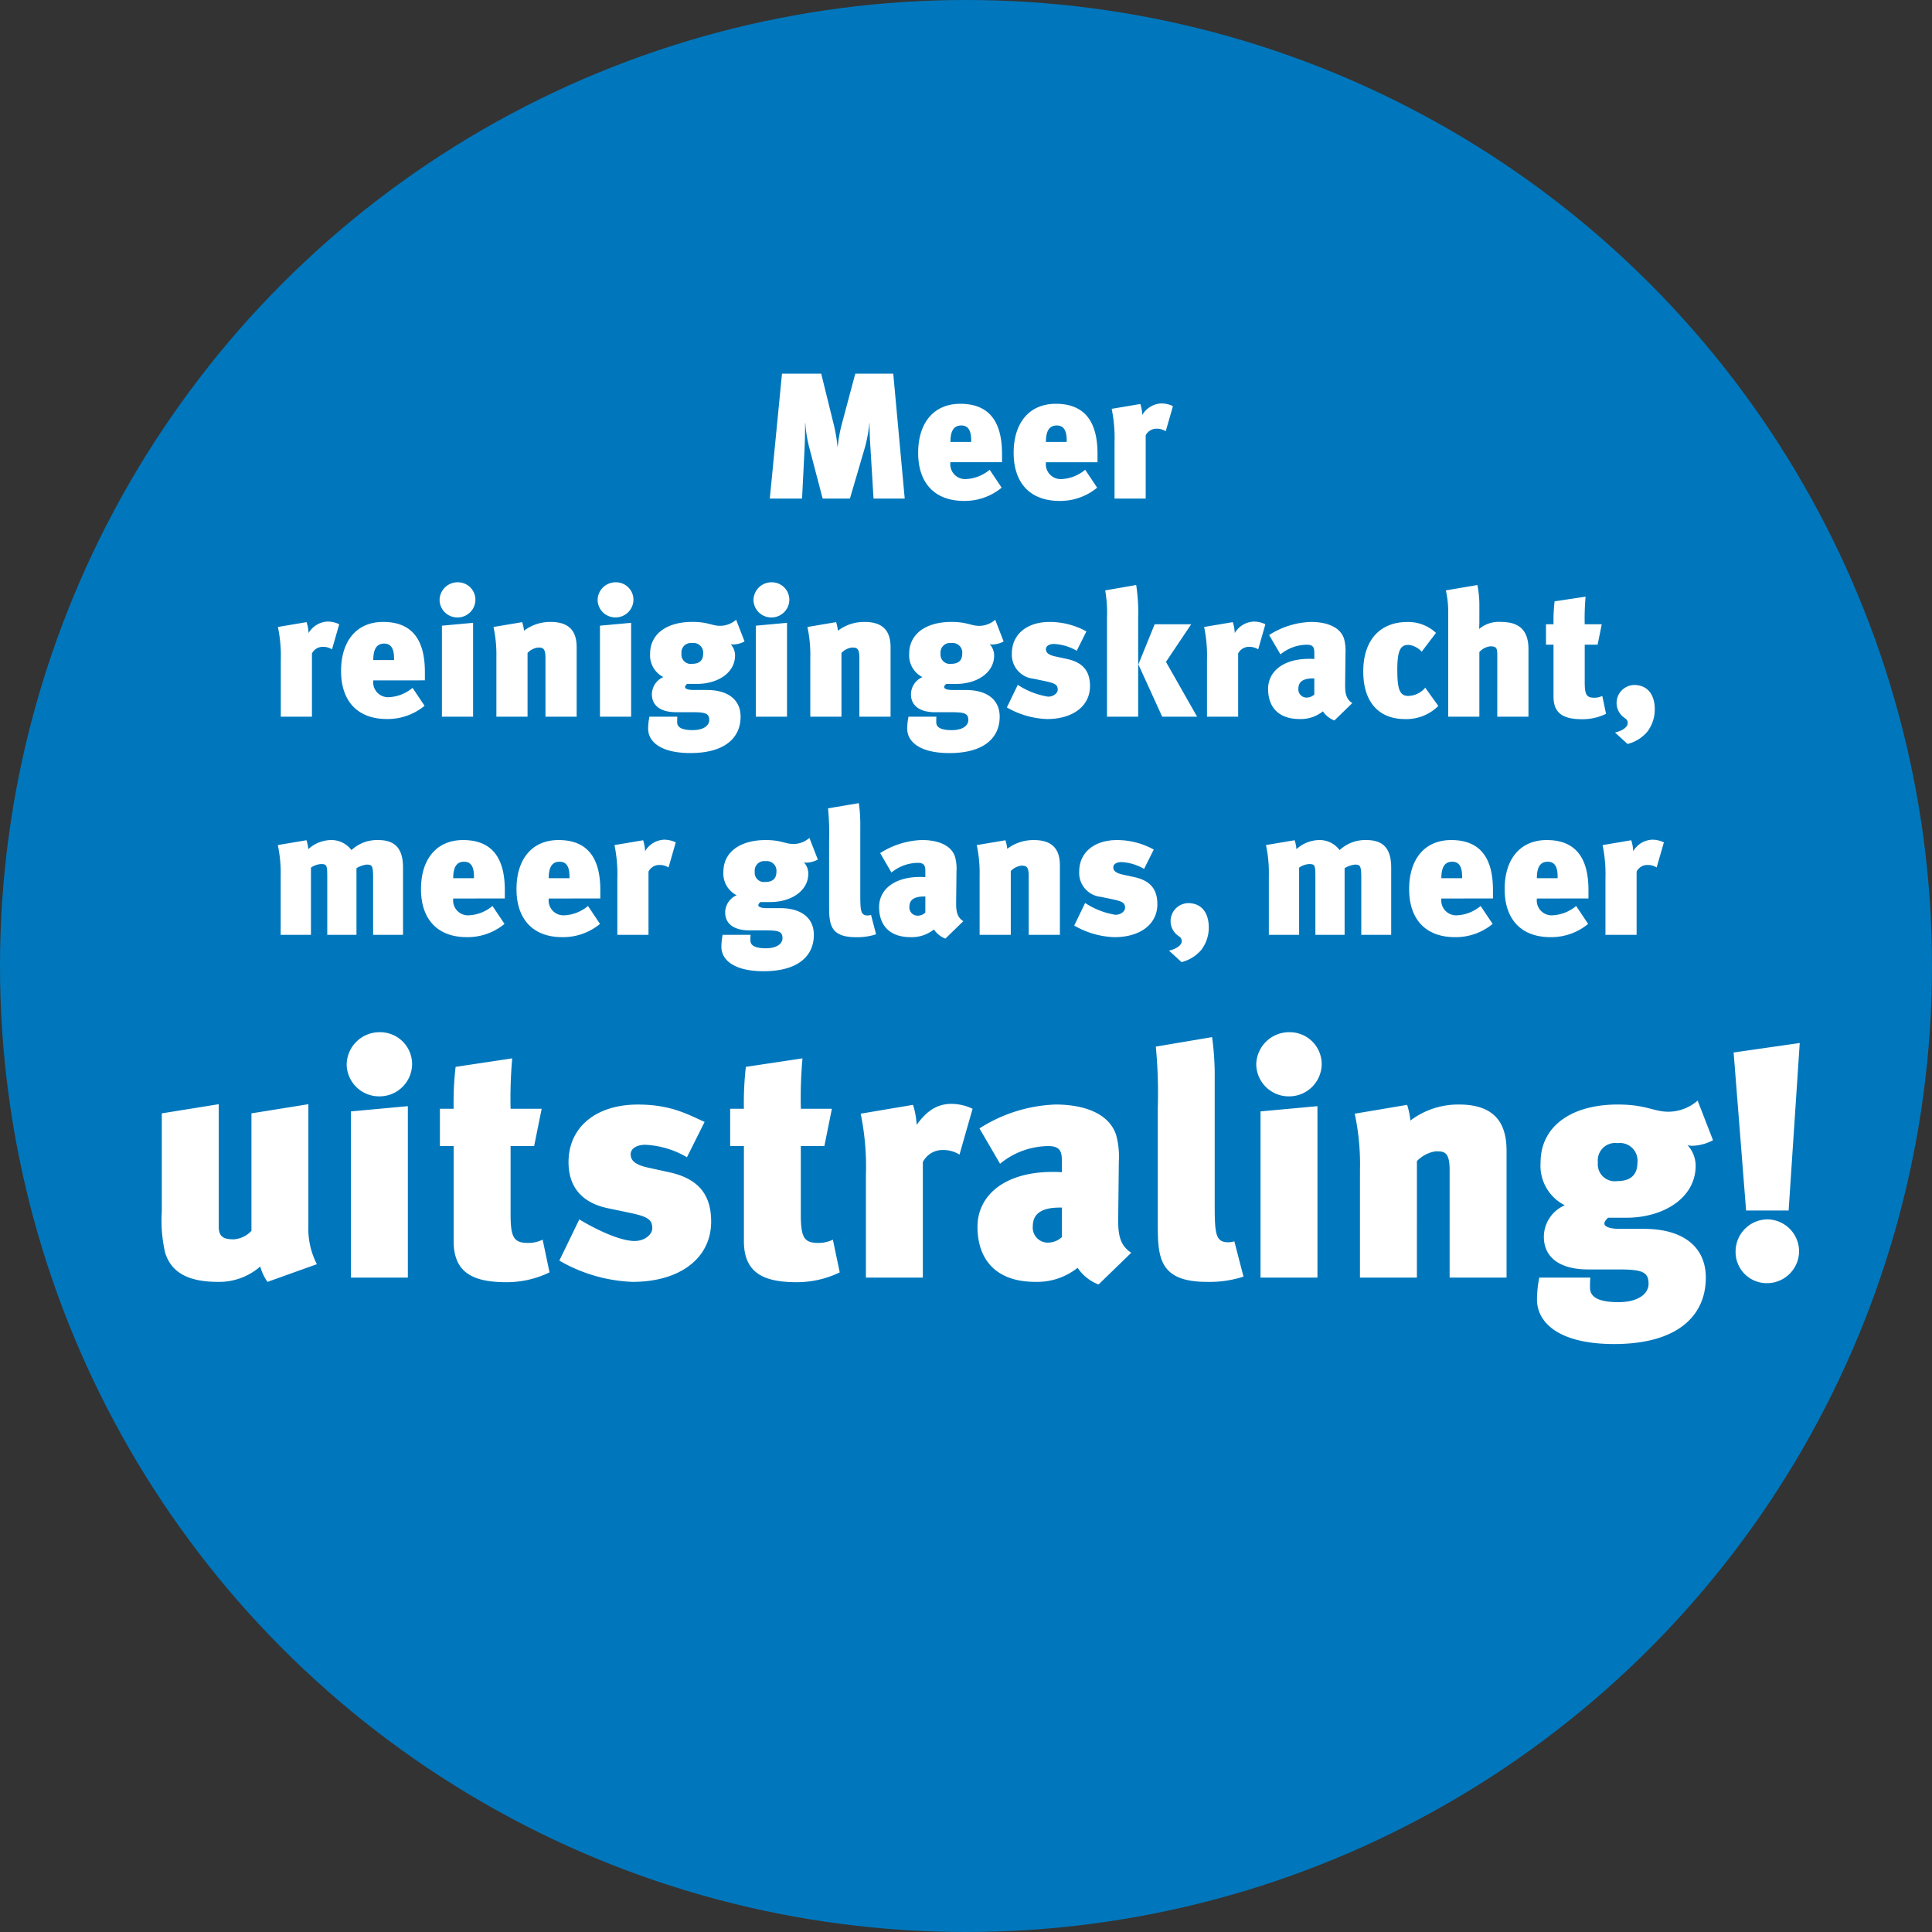
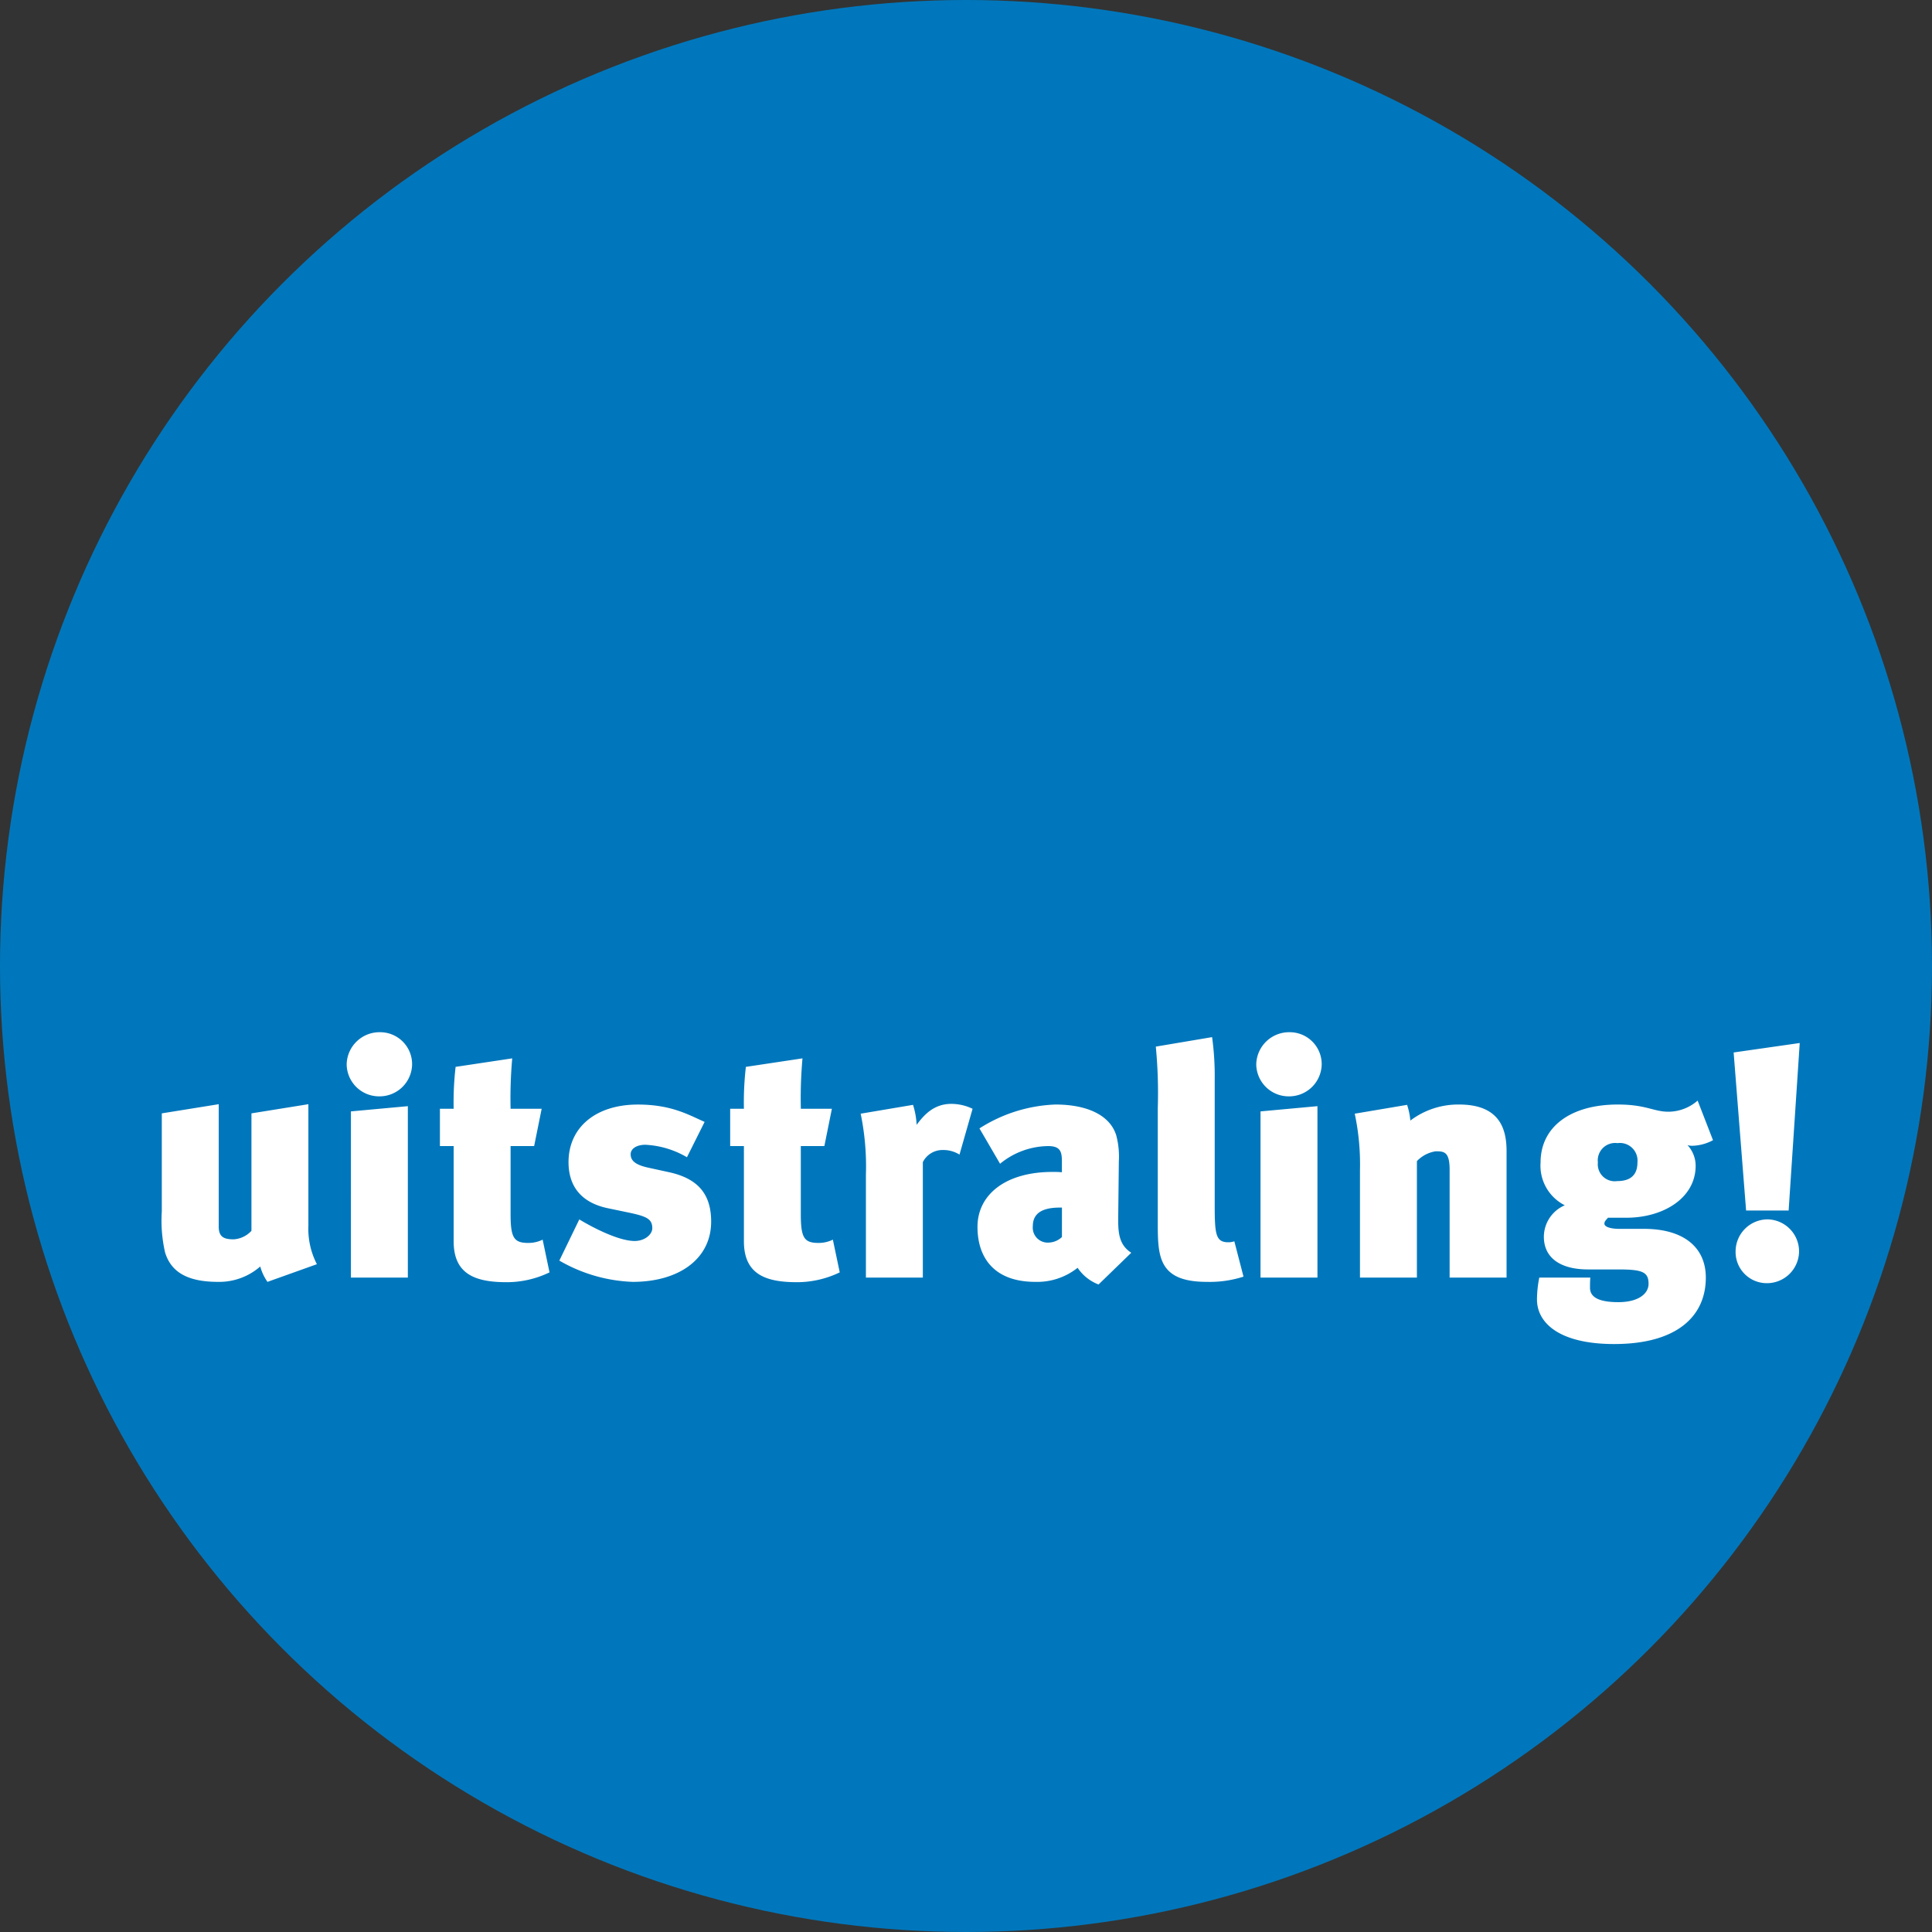
<svg xmlns="http://www.w3.org/2000/svg" width="248" height="248" viewBox="0 0 248 248">
  <rect x="0" y="0" width="248" height="248" fill="#333333" stroke="none" />
  <g id="Gruppe_133" data-name="Gruppe 133" transform="translate(-795 -1724)">
    <circle id="Ellipse_1" data-name="Ellipse 1" cx="124" cy="124" r="124" transform="translate(795 1724)" fill="#0077bc" />
    <g id="Gruppe_132" data-name="Gruppe 132">
-       <path id="Pfad_51" data-name="Pfad 51" d="M-7.866,0-9.338-16.031h-4.876l-1.633,6.118a18.946,18.946,0,0,0-.621,3.266h-.023a19.936,19.936,0,0,0-.529-3.036l-1.564-6.348h-5.037L-25.185,0h4.14l.322-6.394c.046-1.012.069-1.886.069-3.312h.023a17.615,17.615,0,0,0,.529,3.22L-18.4,0h3.5l1.955-6.67A19.417,19.417,0,0,0-12.4-9.683h.023c0,1.38.046,2.208.115,3.22L-11.868,0ZM4.623-4.669V-5.75c0-4.025-1.564-6.417-5.359-6.417-3.358,0-5.405,2.392-5.405,6.3C-6.141-2.024-4.048.3-.253.3a7.439,7.439,0,0,0,4.83-1.7L3.036-3.7a5.093,5.093,0,0,1-3.128,1.2A1.907,1.907,0,0,1-2-4.669ZM.667-7.268H-2c0-1.587.552-2.116,1.4-2.116.92,0,1.265.713,1.265,1.886Zm16.215,2.6V-5.75c0-4.025-1.564-6.417-5.359-6.417-3.358,0-5.405,2.392-5.405,6.3C6.118-2.024,8.211.3,12.006.3a7.439,7.439,0,0,0,4.83-1.7L15.3-3.7a5.093,5.093,0,0,1-3.128,1.2,1.907,1.907,0,0,1-1.909-2.162Zm-3.956-2.6H10.258c0-1.587.552-2.116,1.4-2.116.92,0,1.265.713,1.265,1.886Zm13.639-4.6a3.465,3.465,0,0,0-1.495-.345,2.989,2.989,0,0,0-2.438,1.472,5.422,5.422,0,0,0-.253-1.4l-3.68.621a18.287,18.287,0,0,1,.368,4.3V0h4V-8.119a1.545,1.545,0,0,1,1.4-.851,2.152,2.152,0,0,1,1.173.322Zm-107.019,28a3.465,3.465,0,0,0-1.5-.345,2.989,2.989,0,0,0-2.438,1.472,5.422,5.422,0,0,0-.253-1.4l-3.68.621a18.287,18.287,0,0,1,.368,4.3V28h4V19.881a1.545,1.545,0,0,1,1.4-.851,2.152,2.152,0,0,1,1.173.322Zm10.994,7.2V22.25c0-4.025-1.564-6.417-5.359-6.417-3.358,0-5.4,2.392-5.4,6.3,0,3.841,2.093,6.164,5.888,6.164a7.439,7.439,0,0,0,4.83-1.7l-1.541-2.3a5.093,5.093,0,0,1-3.128,1.2,1.907,1.907,0,0,1-1.909-2.162Zm-3.956-2.6h-2.668c0-1.587.552-2.116,1.4-2.116.92,0,1.265.713,1.265,1.886ZM-63.273,28V15.948l-4,.368V28Zm.3-15a2.243,2.243,0,0,0-2.254-2.254A2.308,2.308,0,0,0-67.574,13,2.277,2.277,0,0,0-65.3,15.258,2.288,2.288,0,0,0-62.974,13Zm12.995,15V19.1c0-1.633-.552-3.266-3.335-3.266a5.565,5.565,0,0,0-3.427,1.127,4.915,4.915,0,0,0-.23-1.1l-3.68.621a17.077,17.077,0,0,1,.368,3.979V28h4V19.812a2.305,2.305,0,0,1,1.311-.69c.575,0,.989,0,.989,1.288V28Zm6.992,0V15.948l-4,.368V28Zm.3-15a2.243,2.243,0,0,0-2.254-2.254A2.308,2.308,0,0,0-47.288,13a2.277,2.277,0,0,0,2.277,2.254A2.288,2.288,0,0,0-42.688,13Zm14.26,5.336-1.081-2.783a3.151,3.151,0,0,1-2.047.782c-1.058,0-1.564-.506-3.565-.506-3.312,0-5.428,1.564-5.428,4.071a3.117,3.117,0,0,0,1.7,3.013,2.421,2.421,0,0,0-1.472,2.208c0,1.495,1.173,2.3,3.105,2.3h2.093c1.7,0,2.162.161,2.162,1.012,0,.69-.713,1.288-2.116,1.288-1.334,0-2-.322-2-1.012,0-.207,0-.483.023-.713h-3.588a7.925,7.925,0,0,0-.161,1.541c0,1.61,1.518,3.128,5.428,3.128,4.439,0,6.44-1.978,6.44-4.669,0-2.116-1.541-3.427-4.347-3.427h-1.725c-.621,0-1.058-.138-1.058-.368,0-.161.115-.253.253-.414h1.288c2.6,0,4.876-1.38,4.876-3.657a2.14,2.14,0,0,0-.575-1.449,1.076,1.076,0,0,0,.391.046A3.239,3.239,0,0,0-28.428,18.34ZM-33.741,19.9c0,.92-.529,1.311-1.426,1.311A1.192,1.192,0,0,1-36.524,19.9a1.222,1.222,0,0,1,1.38-1.357A1.239,1.239,0,0,1-33.741,19.9ZM-22.977,28V15.948l-4,.368V28Zm.3-15a2.243,2.243,0,0,0-2.254-2.254A2.308,2.308,0,0,0-27.278,13,2.277,2.277,0,0,0-25,15.258,2.288,2.288,0,0,0-22.678,13ZM-9.683,28V19.1c0-1.633-.552-3.266-3.335-3.266a5.565,5.565,0,0,0-3.427,1.127,4.915,4.915,0,0,0-.23-1.1l-3.68.621a17.077,17.077,0,0,1,.368,3.979V28h4V19.812a2.305,2.305,0,0,1,1.311-.69c.575,0,.989,0,.989,1.288V28ZM4.83,18.34,3.749,15.557a3.151,3.151,0,0,1-2.047.782c-1.058,0-1.564-.506-3.565-.506-3.312,0-5.428,1.564-5.428,4.071a3.117,3.117,0,0,0,1.7,3.013,2.421,2.421,0,0,0-1.472,2.208c0,1.495,1.173,2.3,3.105,2.3h2.093c1.7,0,2.162.161,2.162,1.012,0,.69-.713,1.288-2.116,1.288-1.334,0-2-.322-2-1.012,0-.207,0-.483.023-.713H-7.383a7.924,7.924,0,0,0-.161,1.541c0,1.61,1.518,3.128,5.428,3.128,4.439,0,6.44-1.978,6.44-4.669,0-2.116-1.541-3.427-4.347-3.427H-1.748c-.621,0-1.058-.138-1.058-.368,0-.161.115-.253.253-.414h1.288c2.6,0,4.876-1.38,4.876-3.657a2.14,2.14,0,0,0-.575-1.449,1.076,1.076,0,0,0,.391.046A3.239,3.239,0,0,0,4.83,18.34ZM-.483,19.9c0,.92-.529,1.311-1.426,1.311A1.192,1.192,0,0,1-3.266,19.9a1.222,1.222,0,0,1,1.38-1.357A1.239,1.239,0,0,1-.483,19.9Zm16.4,4.163c0-1.863-.851-3.013-2.944-3.473L11.5,20.272c-.966-.207-1.242-.529-1.242-.943,0-.391.414-.667,1.035-.667a6.393,6.393,0,0,1,2.921.874l1.242-2.484a9.814,9.814,0,0,0-4.692-1.219c-2.967,0-4.876,1.61-4.876,4.048a3.086,3.086,0,0,0,2.783,3.243l1.541.322c1.173.253,1.564.437,1.564,1.081,0,.437-.529.9-1.242.9a9.9,9.9,0,0,1-3.887-1.518l-1.4,2.9A11.04,11.04,0,0,0,10.4,28.3C13.708,28.3,15.916,26.643,15.916,24.067ZM22.1,28V15.281a23,23,0,0,0-.253-4.186l-3.979.69A16.97,16.97,0,0,1,18.1,15.3V28Zm7.567,0-4-7.038,3.243-4.83H24.219l-2.093,5.152L25.185,28Zm8.763-11.868a3.465,3.465,0,0,0-1.495-.345A2.989,2.989,0,0,0,34.5,17.259a5.422,5.422,0,0,0-.253-1.4l-3.68.621a18.287,18.287,0,0,1,.368,4.3V28h4V19.881a1.545,1.545,0,0,1,1.4-.851,2.152,2.152,0,0,1,1.173.322Zm11.155,10.12c-.828-.529-.92-1.334-.92-2.323l.046-4.094a5.794,5.794,0,0,0-.184-1.84c-.437-1.4-2.024-2.162-4.278-2.162a10.605,10.605,0,0,0-5.336,1.679L40.365,20a5.406,5.406,0,0,1,3.381-1.242c.874,0,.966.414.966,1.1v.736a6.031,6.031,0,0,0-.667-.023c-3.312,0-5.267,1.61-5.267,3.864,0,2.116,1.127,3.864,4.071,3.864a4.565,4.565,0,0,0,2.967-.989,3.1,3.1,0,0,0,1.472,1.173Zm-4.876-1.1a1.43,1.43,0,0,1-.943.391,1.051,1.051,0,0,1-1.1-1.15c0-.667.345-1.311,1.886-1.311h.161ZM60.628,26.62l-1.679-2.346a2.9,2.9,0,0,1-2.185,1.058c-1.15,0-1.4-.989-1.4-3.4,0-2.645.506-3.151,1.449-3.151a2.617,2.617,0,0,1,1.679.874l1.84-2.415a5.257,5.257,0,0,0-3.657-1.4c-3.565,0-5.681,2.369-5.681,6.348,0,4.025,2.07,6.118,5.382,6.118A5.827,5.827,0,0,0,60.628,26.62ZM72.2,28V19.306c0-2.875-1.725-3.473-3.565-3.473a3.886,3.886,0,0,0-2.76.9c0-.253.023-.483.023-.966V13.878a13.176,13.176,0,0,0-.253-2.783l-4.048.69a12.421,12.421,0,0,1,.3,2.944V28h4V19.7a2.213,2.213,0,0,1,1.4-.736c.851,0,.9.276.9,1.242V28Zm9.959-.368-.483-2.3a2.266,2.266,0,0,1-1.012.23c-1.012,0-1.242-.368-1.242-2.024V18.754h1.656l.529-2.622H79.419a31.533,31.533,0,0,1,.115-3.542l-3.979.6a21.557,21.557,0,0,0-.138,2.944h-.966v2.622h.966v6.693c0,2.3,1.5,2.875,3.726,2.875A6.92,6.92,0,0,0,82.156,27.632Zm6.256-.575c0-1.955-.989-3.128-2.645-3.128a2.308,2.308,0,0,0-1.61,3.91c.437.437.782.437.782.989,0,.46-.6.966-1.633,1.2l1.61,1.472a4.888,4.888,0,0,0,2.53-1.564A4.7,4.7,0,0,0,88.412,27.057ZM-72.266,56V47.352c0-2.967-1.564-3.519-3.22-3.519a4.821,4.821,0,0,0-3.4,1.288,3.206,3.206,0,0,0-2.668-1.288,4.418,4.418,0,0,0-2.875,1.173,4.858,4.858,0,0,0-.23-1.15l-3.68.621a17.077,17.077,0,0,1,.368,3.979V56h3.887V47.375a2.5,2.5,0,0,1,1.288-.46c.759,0,.805.161.805,1.725V56h3.749V47.444a3.365,3.365,0,0,1,1.288-.46c.69,0,.851.092.851,1.679V56ZM-59.2,51.331V50.25c0-4.025-1.564-6.417-5.359-6.417-3.358,0-5.4,2.392-5.4,6.3,0,3.841,2.093,6.164,5.888,6.164a7.439,7.439,0,0,0,4.83-1.7l-1.541-2.3a5.093,5.093,0,0,1-3.128,1.2,1.907,1.907,0,0,1-1.909-2.162Zm-3.956-2.6h-2.668c0-1.587.552-2.116,1.4-2.116.92,0,1.265.713,1.265,1.886Zm16.215,2.6V50.25c0-4.025-1.564-6.417-5.359-6.417-3.358,0-5.4,2.392-5.4,6.3,0,3.841,2.093,6.164,5.888,6.164a7.439,7.439,0,0,0,4.83-1.7l-1.541-2.3a5.093,5.093,0,0,1-3.128,1.2,1.907,1.907,0,0,1-1.909-2.162Zm-3.956-2.6h-2.668c0-1.587.552-2.116,1.4-2.116.92,0,1.265.713,1.265,1.886Zm13.639-4.6a3.465,3.465,0,0,0-1.495-.345,2.989,2.989,0,0,0-2.438,1.472,5.422,5.422,0,0,0-.253-1.4l-3.68.621a18.287,18.287,0,0,1,.368,4.3V56h4V47.881a1.545,1.545,0,0,1,1.4-.851,2.152,2.152,0,0,1,1.173.322Zm18.239,2.208L-20.1,43.557a3.151,3.151,0,0,1-2.047.782c-1.058,0-1.564-.506-3.565-.506-3.312,0-5.428,1.564-5.428,4.071a3.117,3.117,0,0,0,1.7,3.013,2.421,2.421,0,0,0-1.472,2.208c0,1.495,1.173,2.3,3.1,2.3h2.093c1.7,0,2.162.161,2.162,1.012,0,.69-.713,1.288-2.116,1.288-1.334,0-2-.322-2-1.012,0-.207,0-.483.023-.713h-3.588a7.925,7.925,0,0,0-.161,1.541c0,1.61,1.518,3.128,5.428,3.128,4.439,0,6.44-1.978,6.44-4.669,0-2.116-1.541-3.427-4.347-3.427H-25.6c-.621,0-1.058-.138-1.058-.368,0-.161.115-.253.253-.414h1.288c2.6,0,4.876-1.38,4.876-3.657a2.14,2.14,0,0,0-.575-1.449,1.076,1.076,0,0,0,.391.046A3.239,3.239,0,0,0-19.021,46.34ZM-24.334,47.9c0,.92-.529,1.311-1.426,1.311A1.192,1.192,0,0,1-27.117,47.9a1.222,1.222,0,0,1,1.38-1.357A1.239,1.239,0,0,1-24.334,47.9Zm12.788,8.027-.644-2.484a1.3,1.3,0,0,1-.414.069c-.9,0-.966-.552-.966-2.645V42.062a19.872,19.872,0,0,0-.184-2.967l-3.956.667a33.994,33.994,0,0,1,.138,4.324v8.1c0,2.369.069,4.117,3.45,4.117A7.751,7.751,0,0,0-11.546,55.931Zm11.2-1.679c-.828-.529-.92-1.334-.92-2.323l.046-4.094a5.794,5.794,0,0,0-.184-1.84c-.437-1.4-2.024-2.162-4.278-2.162a10.605,10.605,0,0,0-5.336,1.679L-9.568,48a5.406,5.406,0,0,1,3.381-1.242c.874,0,.966.414.966,1.1v.736a6.032,6.032,0,0,0-.667-.023c-3.312,0-5.267,1.61-5.267,3.864,0,2.116,1.127,3.864,4.071,3.864a4.565,4.565,0,0,0,2.967-.989,3.1,3.1,0,0,0,1.472,1.173Zm-4.876-1.1a1.43,1.43,0,0,1-.943.391,1.051,1.051,0,0,1-1.1-1.15c0-.667.345-1.311,1.886-1.311h.161ZM12.052,56V47.1c0-1.633-.552-3.266-3.335-3.266A5.565,5.565,0,0,0,5.29,44.96a4.915,4.915,0,0,0-.23-1.1l-3.68.621a17.077,17.077,0,0,1,.368,3.979V56h4V47.812a2.305,2.305,0,0,1,1.311-.69c.575,0,.989,0,.989,1.288V56Zm12.512-3.933c0-1.863-.851-3.013-2.944-3.473l-1.472-.322c-.966-.207-1.242-.529-1.242-.943,0-.391.414-.667,1.035-.667a6.393,6.393,0,0,1,2.921.874L24.1,45.052a9.814,9.814,0,0,0-4.692-1.219c-2.967,0-4.876,1.61-4.876,4.048a3.086,3.086,0,0,0,2.783,3.243l1.541.322c1.173.253,1.564.437,1.564,1.081,0,.437-.529.9-1.242.9a9.9,9.9,0,0,1-3.887-1.518l-1.4,2.9A11.04,11.04,0,0,0,19.044,56.3C22.356,56.3,24.564,54.643,24.564,52.067Zm6.6,2.99c0-1.955-.989-3.128-2.645-3.128a2.308,2.308,0,0,0-1.61,3.91c.437.437.782.437.782.989,0,.46-.6.966-1.633,1.2l1.61,1.472a4.888,4.888,0,0,0,2.53-1.564A4.7,4.7,0,0,0,31.165,55.057ZM54.579,56V47.352c0-2.967-1.564-3.519-3.22-3.519a4.821,4.821,0,0,0-3.4,1.288,3.206,3.206,0,0,0-2.668-1.288,4.418,4.418,0,0,0-2.875,1.173,4.858,4.858,0,0,0-.23-1.15l-3.68.621a17.077,17.077,0,0,1,.368,3.979V56h3.887V47.375a2.5,2.5,0,0,1,1.288-.46c.759,0,.8.161.8,1.725V56H48.6V47.444a3.365,3.365,0,0,1,1.288-.46c.69,0,.851.092.851,1.679V56Zm13.064-4.669V50.25c0-4.025-1.564-6.417-5.359-6.417-3.358,0-5.4,2.392-5.4,6.3,0,3.841,2.093,6.164,5.888,6.164a7.439,7.439,0,0,0,4.83-1.7l-1.541-2.3a5.093,5.093,0,0,1-3.128,1.2,1.907,1.907,0,0,1-1.909-2.162Zm-3.956-2.6H61.019c0-1.587.552-2.116,1.4-2.116.92,0,1.265.713,1.265,1.886Zm16.215,2.6V50.25c0-4.025-1.564-6.417-5.359-6.417-3.358,0-5.4,2.392-5.4,6.3,0,3.841,2.093,6.164,5.888,6.164a7.439,7.439,0,0,0,4.83-1.7l-1.541-2.3a5.093,5.093,0,0,1-3.128,1.2,1.907,1.907,0,0,1-1.909-2.162Zm-3.956-2.6H73.278c0-1.587.552-2.116,1.4-2.116.92,0,1.265.713,1.265,1.886Zm13.639-4.6a3.465,3.465,0,0,0-1.5-.345,2.989,2.989,0,0,0-2.438,1.472,5.422,5.422,0,0,0-.253-1.4l-3.68.621a18.287,18.287,0,0,1,.368,4.3V56h4V47.881a1.545,1.545,0,0,1,1.4-.851,2.152,2.152,0,0,1,1.173.322Z" transform="translate(919 1788)" fill="#fff" />
      <path id="Pfad_52" data-name="Pfad 52" d="M-85.323-1.722a9.891,9.891,0,0,1-1.092-4.914V-22.26l-7.308,1.176V-6.006a3.4,3.4,0,0,1-2.268,1.092c-1.26,0-1.932-.294-1.932-1.638V-22.26l-7.308,1.176v12.6a18.36,18.36,0,0,0,.42,5.25c.756,2.478,2.814,3.78,6.8,3.78a8,8,0,0,0,5.418-1.974A6.31,6.31,0,0,0-91.665.546ZM-73.647,0V-22.008l-7.308.672V0Zm.546-27.384A4.1,4.1,0,0,0-77.217-31.5,4.215,4.215,0,0,0-81.5-27.384a4.159,4.159,0,0,0,4.158,4.116A4.178,4.178,0,0,0-73.1-27.384ZM-55.461-.672l-.882-4.2a4.137,4.137,0,0,1-1.848.42c-1.848,0-2.268-.672-2.268-3.7v-8.736h3.024l.966-4.788h-3.99a57.582,57.582,0,0,1,.21-6.468l-7.266,1.092a39.365,39.365,0,0,0-.252,5.376h-1.764v4.788h1.764V-4.662c0,4.2,2.73,5.25,6.8,5.25A12.636,12.636,0,0,0-55.461-.672Zm20.748-6.51c0-3.4-1.554-5.5-5.376-6.342l-2.688-.588c-1.764-.378-2.268-.966-2.268-1.722,0-.714.756-1.218,1.89-1.218a11.674,11.674,0,0,1,5.334,1.6l2.268-4.536c-2.1-.924-4.284-2.226-8.568-2.226-5.418,0-8.9,2.94-8.9,7.392,0,3.066,1.6,5.208,5.082,5.922l2.814.588c2.142.462,2.856.8,2.856,1.974,0,.8-.966,1.638-2.268,1.638-2.142,0-5.67-1.89-7.1-2.772L-54.2-2.184A20.161,20.161,0,0,0-44.793.546C-38.745.546-34.713-2.478-34.713-7.182Zm16.506,6.51-.882-4.2a4.137,4.137,0,0,1-1.848.42c-1.848,0-2.268-.672-2.268-3.7v-8.736h3.024l.966-4.788H-23.2a57.582,57.582,0,0,1,.21-6.468l-7.266,1.092a39.364,39.364,0,0,0-.252,5.376h-1.764v4.788h1.764V-4.662c0,4.2,2.73,5.25,6.8,5.25A12.636,12.636,0,0,0-18.207-.672Zm17.052-21a6.327,6.327,0,0,0-2.73-.63c-2.31,0-3.57,1.512-4.452,2.688A9.9,9.9,0,0,0-8.8-22.176l-6.72,1.134a33.393,33.393,0,0,1,.672,7.854V0h7.308V-14.826A2.821,2.821,0,0,1-4.977-16.38a3.929,3.929,0,0,1,2.142.588Zm20.37,18.48c-1.512-.966-1.68-2.436-1.68-4.242l.084-7.476a10.58,10.58,0,0,0-.336-3.36c-.8-2.562-3.7-3.948-7.812-3.948A19.366,19.366,0,0,0-.273-19.152l2.646,4.536a9.871,9.871,0,0,1,6.174-2.268c1.6,0,1.764.756,1.764,2.016v1.344a11.014,11.014,0,0,0-1.218-.042c-6.048,0-9.618,2.94-9.618,7.056C-.525-2.646,1.533.546,6.909.546A8.336,8.336,0,0,0,12.327-1.26,5.666,5.666,0,0,0,15.015.882Zm-8.9-2.016a2.612,2.612,0,0,1-1.722.714,1.92,1.92,0,0,1-2.016-2.1c0-1.218.63-2.394,3.444-2.394h.294ZM33.621-.126,32.445-4.662a2.378,2.378,0,0,1-.756.126c-1.638,0-1.764-1.008-1.764-4.83V-25.452a36.288,36.288,0,0,0-.336-5.418l-7.224,1.218a62.076,62.076,0,0,1,.252,7.9V-6.972c0,4.326.126,7.518,6.3,7.518A14.153,14.153,0,0,0,33.621-.126ZM43.113,0V-22.008l-7.308.672V0Zm.546-27.384A4.1,4.1,0,0,0,39.543-31.5a4.215,4.215,0,0,0-4.284,4.116,4.159,4.159,0,0,0,4.158,4.116A4.178,4.178,0,0,0,43.659-27.384ZM67.389,0V-16.254c0-2.982-1.008-5.964-6.09-5.964a10.162,10.162,0,0,0-6.258,2.058,8.975,8.975,0,0,0-.42-2.016L47.9-21.042a31.185,31.185,0,0,1,.672,7.266V0h7.308V-14.952a4.21,4.21,0,0,1,2.394-1.26c1.05,0,1.806,0,1.806,2.352V0Zm26.5-17.64-1.974-5.082a5.753,5.753,0,0,1-3.738,1.428c-1.932,0-2.856-.924-6.51-.924-6.048,0-9.912,2.856-9.912,7.434a5.692,5.692,0,0,0,3.108,5.5A4.422,4.422,0,0,0,72.177-5.25c0,2.73,2.142,4.2,5.67,4.2h3.822c3.108,0,3.948.294,3.948,1.848,0,1.26-1.3,2.352-3.864,2.352C79.317,3.15,78.1,2.562,78.1,1.3c0-.378,0-.882.042-1.3H71.589a14.471,14.471,0,0,0-.294,2.814c0,2.94,2.772,5.712,9.912,5.712,8.106,0,11.76-3.612,11.76-8.526,0-3.864-2.814-6.258-7.938-6.258h-3.15c-1.134,0-1.932-.252-1.932-.672,0-.294.21-.462.462-.756h2.352c4.746,0,8.9-2.52,8.9-6.678a3.908,3.908,0,0,0-1.05-2.646,1.965,1.965,0,0,0,.714.084A5.915,5.915,0,0,0,93.891-17.64Zm-9.7,2.856c0,1.68-.966,2.394-2.6,2.394a2.177,2.177,0,0,1-2.478-2.394,2.231,2.231,0,0,1,2.52-2.478A2.262,2.262,0,0,1,84.189-14.784Zm20.832-15.33L96.537-28.9l1.6,20.286h5.46Zm-.084,26.8A4.115,4.115,0,0,0,100.9-7.476,4.123,4.123,0,0,0,96.789-3.36,4,4,0,0,0,100.737.714,4.125,4.125,0,0,0,104.937-3.318Z" transform="translate(921 1888)" fill="#fff" />
    </g>
  </g>
</svg>